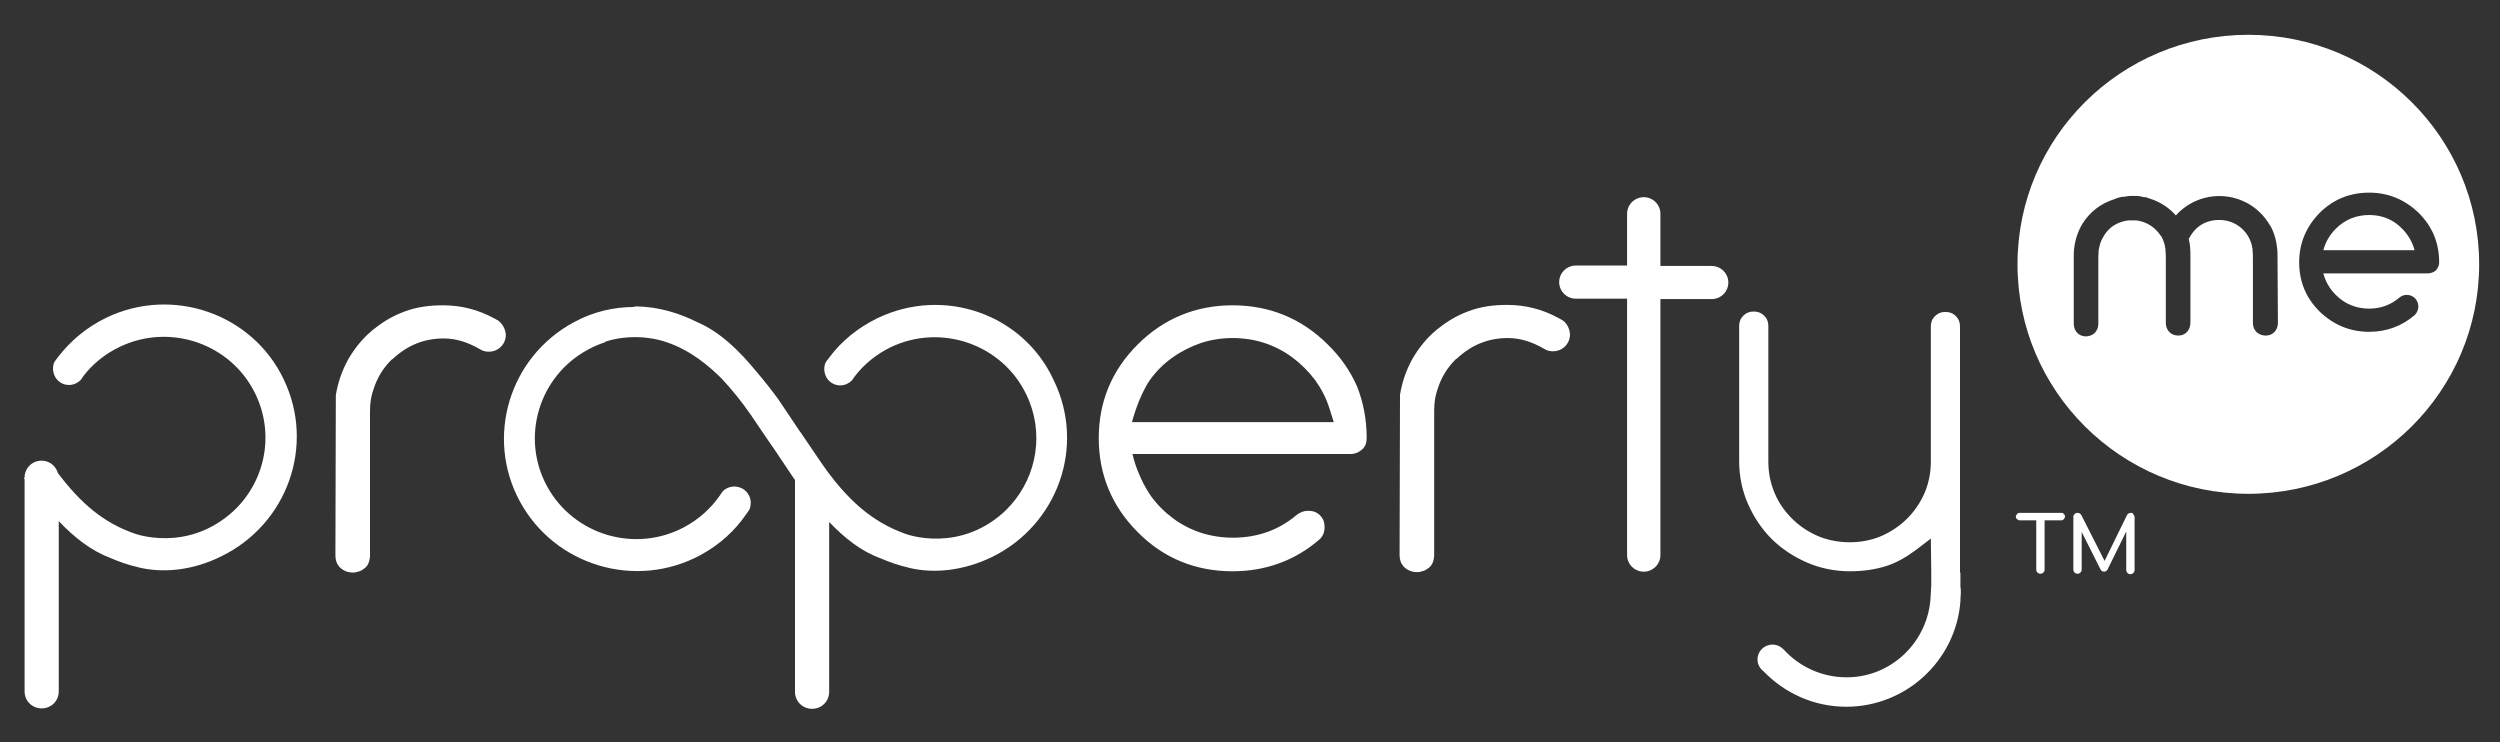
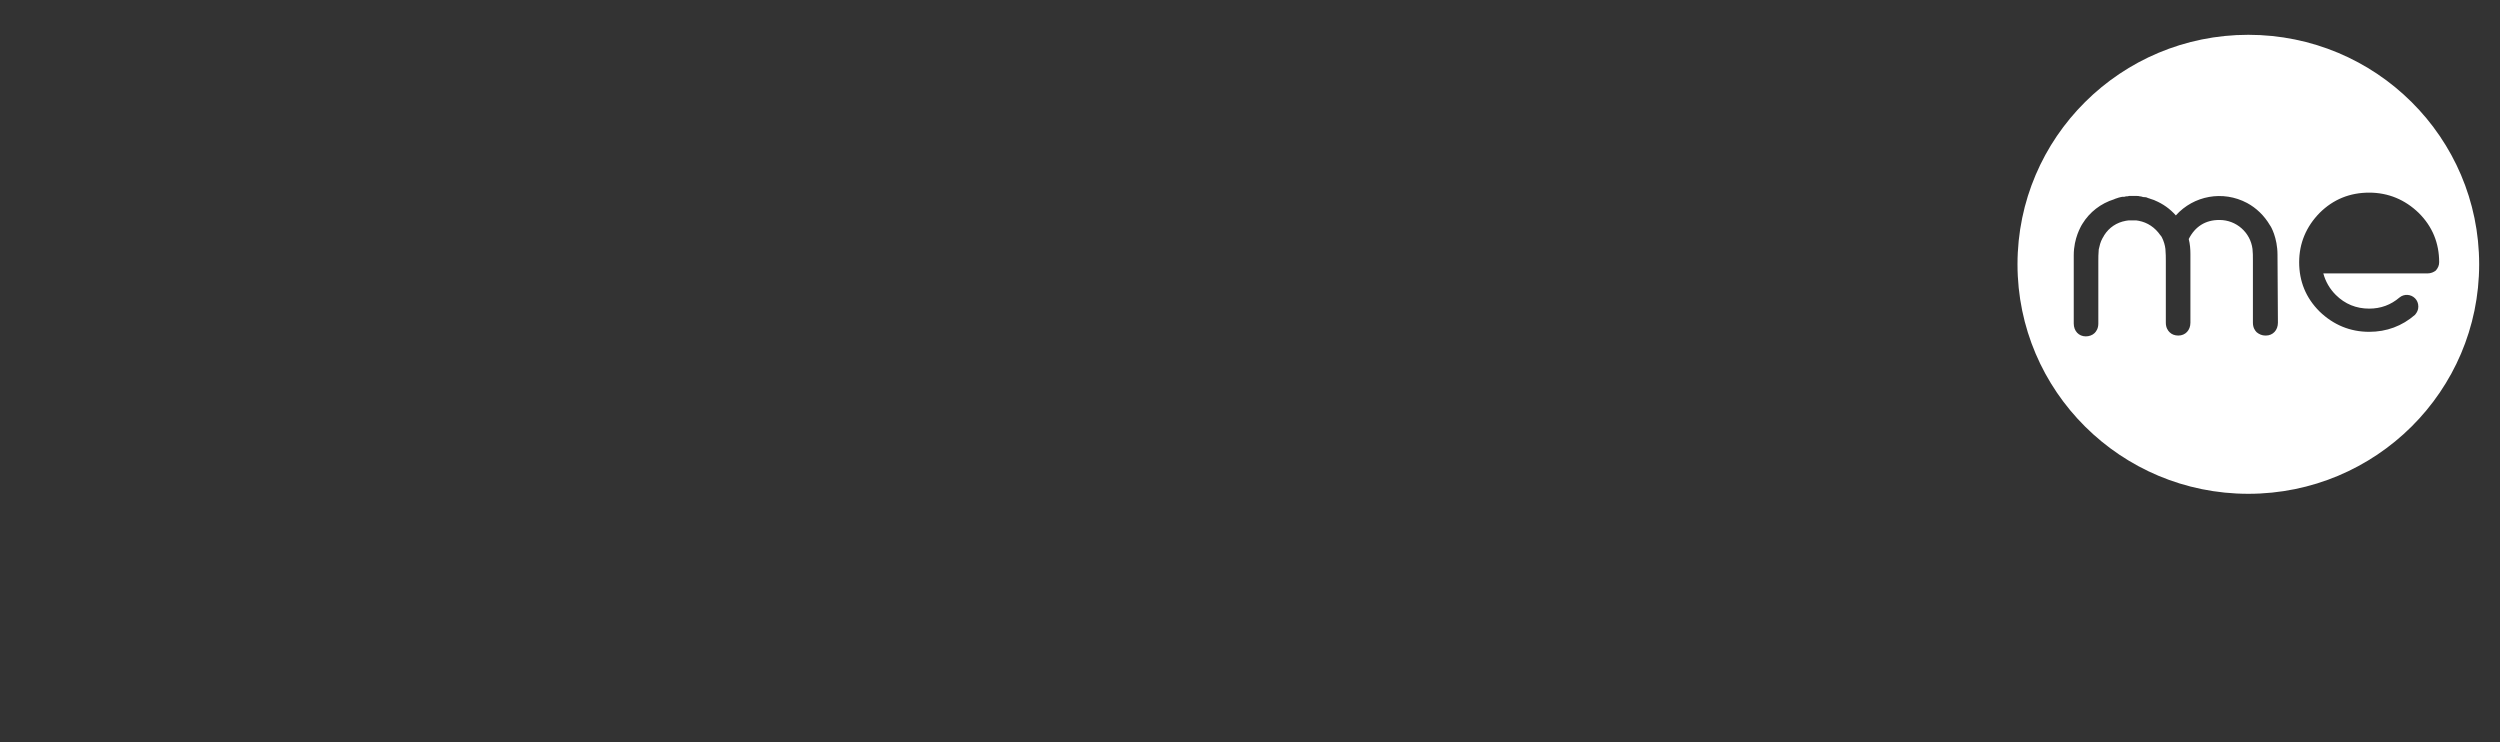
<svg xmlns="http://www.w3.org/2000/svg" width="229" height="68" viewBox="0 0 229 68" fill="none">
  <rect x="0" y="0" width="229" height="68" fill="#333333" stroke="none" />
-   <path d="M80.379 29.143C78.586 30.016 77.097 31.23 75.99 32.71L75.647 33.165C75.456 33.545 75.456 34.038 75.647 34.455C75.99 35.214 76.906 35.518 77.631 35.138C77.784 35.062 77.937 34.949 78.051 34.835L78.28 34.493C79.12 33.393 80.265 32.444 81.601 31.799C86.219 29.598 91.791 31.534 94.005 36.125C95.684 39.578 94.997 43.562 92.593 46.257C92.402 46.447 92.211 46.674 92.02 46.864L92.287 46.598C88.013 50.81 82.975 48.913 82.975 48.913C79.845 47.812 77.555 45.725 75.303 42.5L73.319 39.578L73.28 39.54L73.128 39.312L71.296 36.58C70.685 35.746 70.036 34.911 69.349 34.114C67.708 32.103 65.952 30.395 63.815 29.485C60.647 27.891 58.052 28.08 58.052 28.08L58.128 28.118C56.258 28.118 54.35 28.536 52.556 29.522C46.64 32.71 44.426 40.072 47.632 45.953C50.838 51.835 58.243 54.036 64.159 50.848C65.914 49.9 67.326 48.609 68.357 47.091C68.471 46.94 68.586 46.788 68.662 46.636C68.815 46.219 68.815 45.763 68.586 45.346C68.204 44.625 67.288 44.359 66.563 44.739C66.41 44.815 66.258 44.928 66.143 45.08L65.914 45.422C65.113 46.56 64.044 47.547 62.708 48.268C58.205 50.697 52.556 49.027 50.113 44.549C47.671 40.072 49.35 34.455 53.854 32.027C54.35 31.761 54.846 31.534 55.342 31.382L55.533 31.268C57.518 30.661 59.273 30.888 60.266 31.116C62.441 31.647 64.273 32.9 65.876 34.455L66.143 34.721C67.021 35.67 67.899 36.732 68.739 37.947L70.723 40.868L70.761 40.906L70.914 41.134L72.746 43.866C72.784 43.904 72.822 43.942 72.822 43.98V63.371C72.822 64.243 73.509 64.926 74.387 64.926C75.265 64.926 75.952 64.243 75.952 63.371V47.812C77.364 49.292 78.891 50.507 80.685 51.152C81.486 51.493 82.326 51.797 83.204 51.987H83.166C85.57 52.594 88.318 52.252 90.837 51.038C96.906 48.078 99.463 40.868 96.524 34.835C93.738 28.763 86.448 26.221 80.379 29.143Z" fill="white" />
-   <path d="M92.631 46.219L92.325 46.56C92.402 46.447 92.516 46.333 92.631 46.219ZM121.599 31.534C119.195 29.143 116.256 27.966 112.897 27.966C109.539 27.966 106.6 29.181 104.233 31.534C101.829 33.924 100.646 36.808 100.646 40.147C100.646 43.487 101.867 46.409 104.233 48.761C106.6 51.152 109.539 52.328 112.897 52.328C115.951 52.328 118.66 51.341 120.912 49.368C121.179 49.103 121.332 48.723 121.332 48.306C121.332 47.85 121.218 47.509 120.912 47.205C120.607 46.902 120.263 46.788 119.805 46.788C119.424 46.788 119.08 46.94 118.775 47.167C117.973 47.85 117.057 48.382 116.103 48.723C115.149 49.065 114.08 49.254 112.935 49.254C111.943 49.254 110.951 49.103 109.997 48.799C109.081 48.496 108.203 48.04 107.439 47.471C106.676 46.902 105.989 46.219 105.417 45.422C105.417 45.422 104.233 43.79 103.737 41.589H123.66C124.118 41.589 124.462 41.438 124.767 41.172C125.072 40.906 125.187 40.565 125.187 40.109C125.187 38.44 124.882 36.846 124.309 35.404C123.698 34 122.782 32.672 121.599 31.534ZM103.699 38.629C103.699 38.629 104.272 36.353 105.34 34.797C105.913 34 106.6 33.317 107.401 32.748C108.203 32.178 109.042 31.761 109.997 31.42C111.867 30.812 113.966 30.812 115.836 31.42C116.752 31.723 117.63 32.178 118.393 32.748C119.157 33.317 119.844 34 120.454 34.797C121.027 35.594 121.485 36.466 121.79 37.453L122.172 38.667H103.699V38.629ZM45.648 29.371C45.533 29.295 45.419 29.257 45.304 29.181C43.854 28.384 42.289 27.966 40.571 27.966C39.35 27.966 38.167 28.118 37.06 28.536C36.029 28.915 35.114 29.447 34.274 30.129C34.197 30.167 34.159 30.205 34.083 30.281C33.205 31.002 32.48 31.913 31.907 32.9C31.335 33.924 30.953 35.025 30.762 36.201V36.277L30.724 50.886C30.724 51.303 30.839 51.645 31.106 51.949C31.411 52.252 31.831 52.442 32.289 52.442H32.442C32.518 52.442 32.556 52.442 32.633 52.404C32.671 52.404 32.747 52.366 32.785 52.366C32.824 52.366 32.9 52.328 32.938 52.328C33.129 52.252 33.282 52.138 33.434 52.025C33.739 51.759 33.854 51.417 33.892 50.962V37.643C33.892 36.884 34.007 36.201 34.236 35.594C34.541 34.645 35.075 33.734 35.839 32.975C35.877 32.938 35.915 32.9 35.953 32.9C37.289 31.647 38.816 31.002 40.648 31.002C41.831 31.002 42.9 31.382 43.892 31.951C43.93 31.951 43.968 31.989 43.968 31.989C44.197 32.141 44.464 32.216 44.77 32.216C45.648 32.216 46.334 31.534 46.334 30.661C46.296 30.129 46.029 29.674 45.648 29.371ZM143.125 29.333C143.011 29.257 142.896 29.219 142.782 29.143C141.331 28.346 139.767 27.929 138.049 27.929C136.828 27.929 135.645 28.08 134.538 28.498C133.507 28.877 132.591 29.409 131.752 30.091C131.675 30.129 131.637 30.167 131.561 30.243C130.683 30.964 129.958 31.875 129.385 32.862C128.813 33.886 128.431 34.987 128.24 36.163V36.239L128.202 50.848C128.202 51.266 128.317 51.607 128.584 51.911C128.889 52.214 129.309 52.404 129.767 52.404H129.92C129.996 52.404 130.034 52.404 130.11 52.366C130.149 52.366 130.225 52.328 130.263 52.328C130.301 52.328 130.378 52.29 130.416 52.29C130.607 52.214 130.759 52.1 130.912 51.987C131.217 51.721 131.332 51.379 131.37 50.924V37.605C131.37 36.846 131.484 36.163 131.713 35.556C132.019 34.607 132.553 33.697 133.316 32.938C133.355 32.9 133.393 32.862 133.431 32.862C134.767 31.61 136.293 30.964 138.125 30.964C139.309 30.964 140.377 31.344 141.37 31.913C141.408 31.913 141.446 31.951 141.446 31.951C141.675 32.103 141.942 32.178 142.247 32.178C143.125 32.178 143.812 31.496 143.812 30.623C143.774 30.053 143.507 29.598 143.125 29.333ZM156.789 24.362H152.094V19.58C152.094 18.745 151.407 18.062 150.568 18.062C149.728 18.062 149.041 18.745 149.041 19.58V24.324H144.347C143.507 24.324 142.82 25.007 142.82 25.841C142.82 26.676 143.507 27.359 144.347 27.359H149.041V50.848C149.041 51.683 149.728 52.366 150.568 52.366C151.407 52.366 152.094 51.683 152.094 50.848V27.397H156.789C157.629 27.397 158.316 26.714 158.316 25.88C158.316 25.045 157.629 24.362 156.789 24.362ZM9.733 29.105C7.939 29.978 6.489 31.192 5.344 32.672L5 33.127C4.809 33.507 4.809 34 5 34.417C5.344 35.176 6.26 35.48 6.985 35.1C7.137 35.025 7.29 34.911 7.405 34.797L7.634 34.455C8.473 33.355 9.618 32.406 10.992 31.761C15.61 29.56 21.183 31.496 23.396 36.087C25.19 39.806 24.274 44.094 21.412 46.788C17.175 50.697 12.328 48.875 12.328 48.875C9.466 47.888 7.366 46.067 5.305 43.335C5.115 42.69 4.542 42.197 3.817 42.197C2.939 42.197 2.252 42.879 2.252 43.752L2.176 43.79C2.214 43.828 2.214 43.866 2.252 43.904V63.333C2.252 64.205 2.939 64.888 3.817 64.888C4.695 64.888 5.382 64.205 5.382 63.333V47.737C6.794 49.216 8.321 50.431 10.114 51.114C10.916 51.455 11.756 51.759 12.633 51.949H12.595C15 52.556 17.748 52.214 20.267 50.962C26.335 48.002 28.892 40.792 25.992 34.759C23.129 28.726 15.801 26.183 9.733 29.105ZM21.488 46.788L22.137 46.143C21.908 46.371 21.679 46.56 21.488 46.788ZM188.811 46.978H184.994C184.88 46.978 184.803 47.016 184.765 47.091C184.689 47.167 184.651 47.243 184.651 47.319C184.651 47.433 184.689 47.509 184.765 47.547C184.841 47.623 184.918 47.661 184.994 47.661H186.521V52.176C186.521 52.29 186.559 52.366 186.635 52.442C186.712 52.518 186.788 52.556 186.902 52.556C187.017 52.556 187.093 52.518 187.17 52.442C187.246 52.366 187.284 52.29 187.284 52.176V47.661H188.811C188.925 47.661 189.002 47.623 189.04 47.547C189.116 47.471 189.154 47.395 189.154 47.319C189.154 47.205 189.116 47.129 189.04 47.091C189.002 46.978 188.925 46.978 188.811 46.978ZM195.185 46.978C195.032 46.978 194.917 47.053 194.841 47.167L192.78 51.379L190.643 47.167C190.566 47.053 190.452 46.978 190.299 46.978C190.185 46.978 190.108 47.016 190.032 47.091C189.956 47.167 189.918 47.243 189.918 47.357V52.176C189.918 52.29 189.956 52.366 190.032 52.442C190.108 52.518 190.185 52.556 190.299 52.556C190.414 52.556 190.49 52.518 190.566 52.442C190.643 52.366 190.681 52.29 190.681 52.176V48.723L192.398 52.138C192.475 52.29 192.589 52.366 192.742 52.366C192.856 52.366 192.971 52.29 193.047 52.176L194.765 48.685V52.214C194.765 52.328 194.803 52.404 194.879 52.48C194.956 52.556 195.032 52.594 195.146 52.594C195.261 52.594 195.337 52.556 195.414 52.48C195.49 52.404 195.528 52.328 195.528 52.214V47.395C195.528 47.281 195.49 47.205 195.414 47.129C195.375 46.978 195.299 46.978 195.185 46.978ZM179.536 52.442V29.902C179.536 29.522 179.422 29.219 179.155 28.953C178.887 28.688 178.582 28.574 178.2 28.574C177.819 28.574 177.513 28.688 177.246 28.953C176.979 29.219 176.865 29.522 176.865 29.902V42.272C176.865 43.297 176.674 44.246 176.292 45.156C175.91 46.029 175.376 46.826 174.689 47.509C174.002 48.192 173.201 48.723 172.323 49.103C170.567 49.862 168.315 49.862 166.521 49.103C165.644 48.723 164.842 48.192 164.155 47.509C163.468 46.826 162.934 46.067 162.552 45.156C162.17 44.246 161.98 43.297 161.98 42.272V29.864C161.98 29.484 161.865 29.181 161.598 28.915C161.331 28.649 161.025 28.536 160.644 28.536C160.262 28.536 159.957 28.649 159.69 28.915C159.422 29.181 159.308 29.484 159.308 29.864V42.234C159.308 43.6 159.575 44.928 160.109 46.143C160.644 47.357 161.369 48.458 162.285 49.368C163.201 50.279 164.308 51 165.529 51.531C166.75 52.062 168.086 52.328 169.46 52.328C170.643 52.328 171.712 52.176 172.704 51.873C173.697 51.569 174.613 51.038 175.529 50.355L176.865 49.33L176.903 52.404V53.618L176.826 54.947C176.483 58.893 173.201 62.042 169.155 62.042C166.865 62.042 164.804 61.056 163.392 59.5C163.125 59.234 162.781 59.045 162.361 59.045C161.598 59.045 160.987 59.652 160.987 60.411C160.987 60.866 161.216 61.246 161.56 61.511C163.468 63.484 166.14 64.737 169.117 64.737C174.613 64.737 179.155 60.487 179.574 55.098V54.947C179.574 54.719 179.613 54.529 179.613 54.301C179.613 54.112 179.613 53.922 179.574 53.732V52.442H179.536ZM217.016 19.694C215.833 19.694 214.802 20.112 213.963 20.946C213.39 21.516 213.008 22.199 212.818 22.92H221.176C220.985 22.199 220.604 21.516 220.031 20.946C219.23 20.112 218.199 19.694 217.016 19.694Z" fill="white" />
  <path d="M205.947 3.188C194.268 3.188 184.803 12.598 184.803 24.21C184.803 35.822 194.268 45.232 205.947 45.232C217.626 45.232 227.091 35.822 227.091 24.21C227.091 12.598 217.626 3.188 205.947 3.188ZM208.657 29.56C208.657 30.243 208.199 30.737 207.55 30.737H207.512C207.207 30.737 206.939 30.623 206.71 30.433C206.558 30.281 206.367 30.016 206.367 29.56V23.906C206.367 23.451 206.367 23.109 206.329 22.806C206.138 21.288 204.84 20.15 203.314 20.15H203.275C202.016 20.15 201.062 20.757 200.489 21.895C200.604 22.35 200.642 22.806 200.642 23.261V29.56C200.642 30.243 200.184 30.737 199.535 30.737C199.192 30.737 198.924 30.623 198.734 30.433C198.581 30.281 198.39 30.016 198.39 29.56V23.906C198.39 23.603 198.39 23.223 198.352 22.806C198.314 22.464 198.199 22.085 198.047 21.781C198.008 21.705 197.97 21.63 197.932 21.591L197.894 21.554C197.398 20.833 196.711 20.377 195.909 20.225C195.833 20.225 195.757 20.188 195.68 20.188H194.993C194.879 20.188 194.802 20.225 194.726 20.225C193.886 20.377 193.199 20.833 192.741 21.554L192.703 21.63C192.665 21.705 192.627 21.743 192.589 21.819C192.398 22.161 192.322 22.502 192.245 22.844C192.207 23.223 192.207 23.641 192.207 23.944V29.636C192.207 30.091 192.016 30.357 191.864 30.509C191.673 30.699 191.367 30.812 191.062 30.812C190.413 30.812 189.955 30.319 189.955 29.636V23.375C189.955 21.781 190.642 20.719 190.642 20.681L190.757 20.491C191.406 19.429 192.436 18.632 193.657 18.252L193.734 18.214L194.077 18.1L194.23 18.062C194.344 18.025 194.421 18.025 194.535 18.025C194.612 18.025 194.65 18.025 194.726 17.987C194.841 17.987 194.917 17.987 195.031 17.949H195.718C195.833 17.949 195.909 17.949 196.024 17.987C196.1 17.987 196.138 17.987 196.215 18.025C196.329 18.062 196.405 18.062 196.52 18.062C196.596 18.062 196.673 18.1 196.749 18.138C196.863 18.176 196.902 18.176 196.978 18.214L197.321 18.328L197.398 18.366C198.123 18.67 198.772 19.125 199.306 19.732C200.947 17.911 203.619 17.417 205.833 18.594C206.672 19.049 207.397 19.732 207.932 20.643C208.008 20.719 208.619 21.781 208.619 23.337L208.657 29.56ZM222.359 25.045H212.817C213.008 25.766 213.39 26.449 213.962 27.018C214.802 27.853 215.832 28.27 217.015 28.27C218.084 28.27 219 27.929 219.802 27.245C220.221 26.904 220.832 26.942 221.214 27.321C221.405 27.511 221.519 27.777 221.519 28.08C221.519 28.384 221.405 28.612 221.214 28.839C220.031 29.864 218.618 30.395 217.015 30.395C215.26 30.395 213.733 29.75 212.474 28.536C211.214 27.284 210.603 25.766 210.603 24.02C210.603 22.275 211.252 20.757 212.474 19.505C213.733 18.252 215.26 17.645 217.015 17.645C218.771 17.645 220.298 18.29 221.557 19.505C222.817 20.757 223.427 22.275 223.427 24.02C223.427 24.324 223.313 24.551 223.122 24.779C222.931 24.931 222.664 25.045 222.359 25.045Z" fill="white" />
</svg>